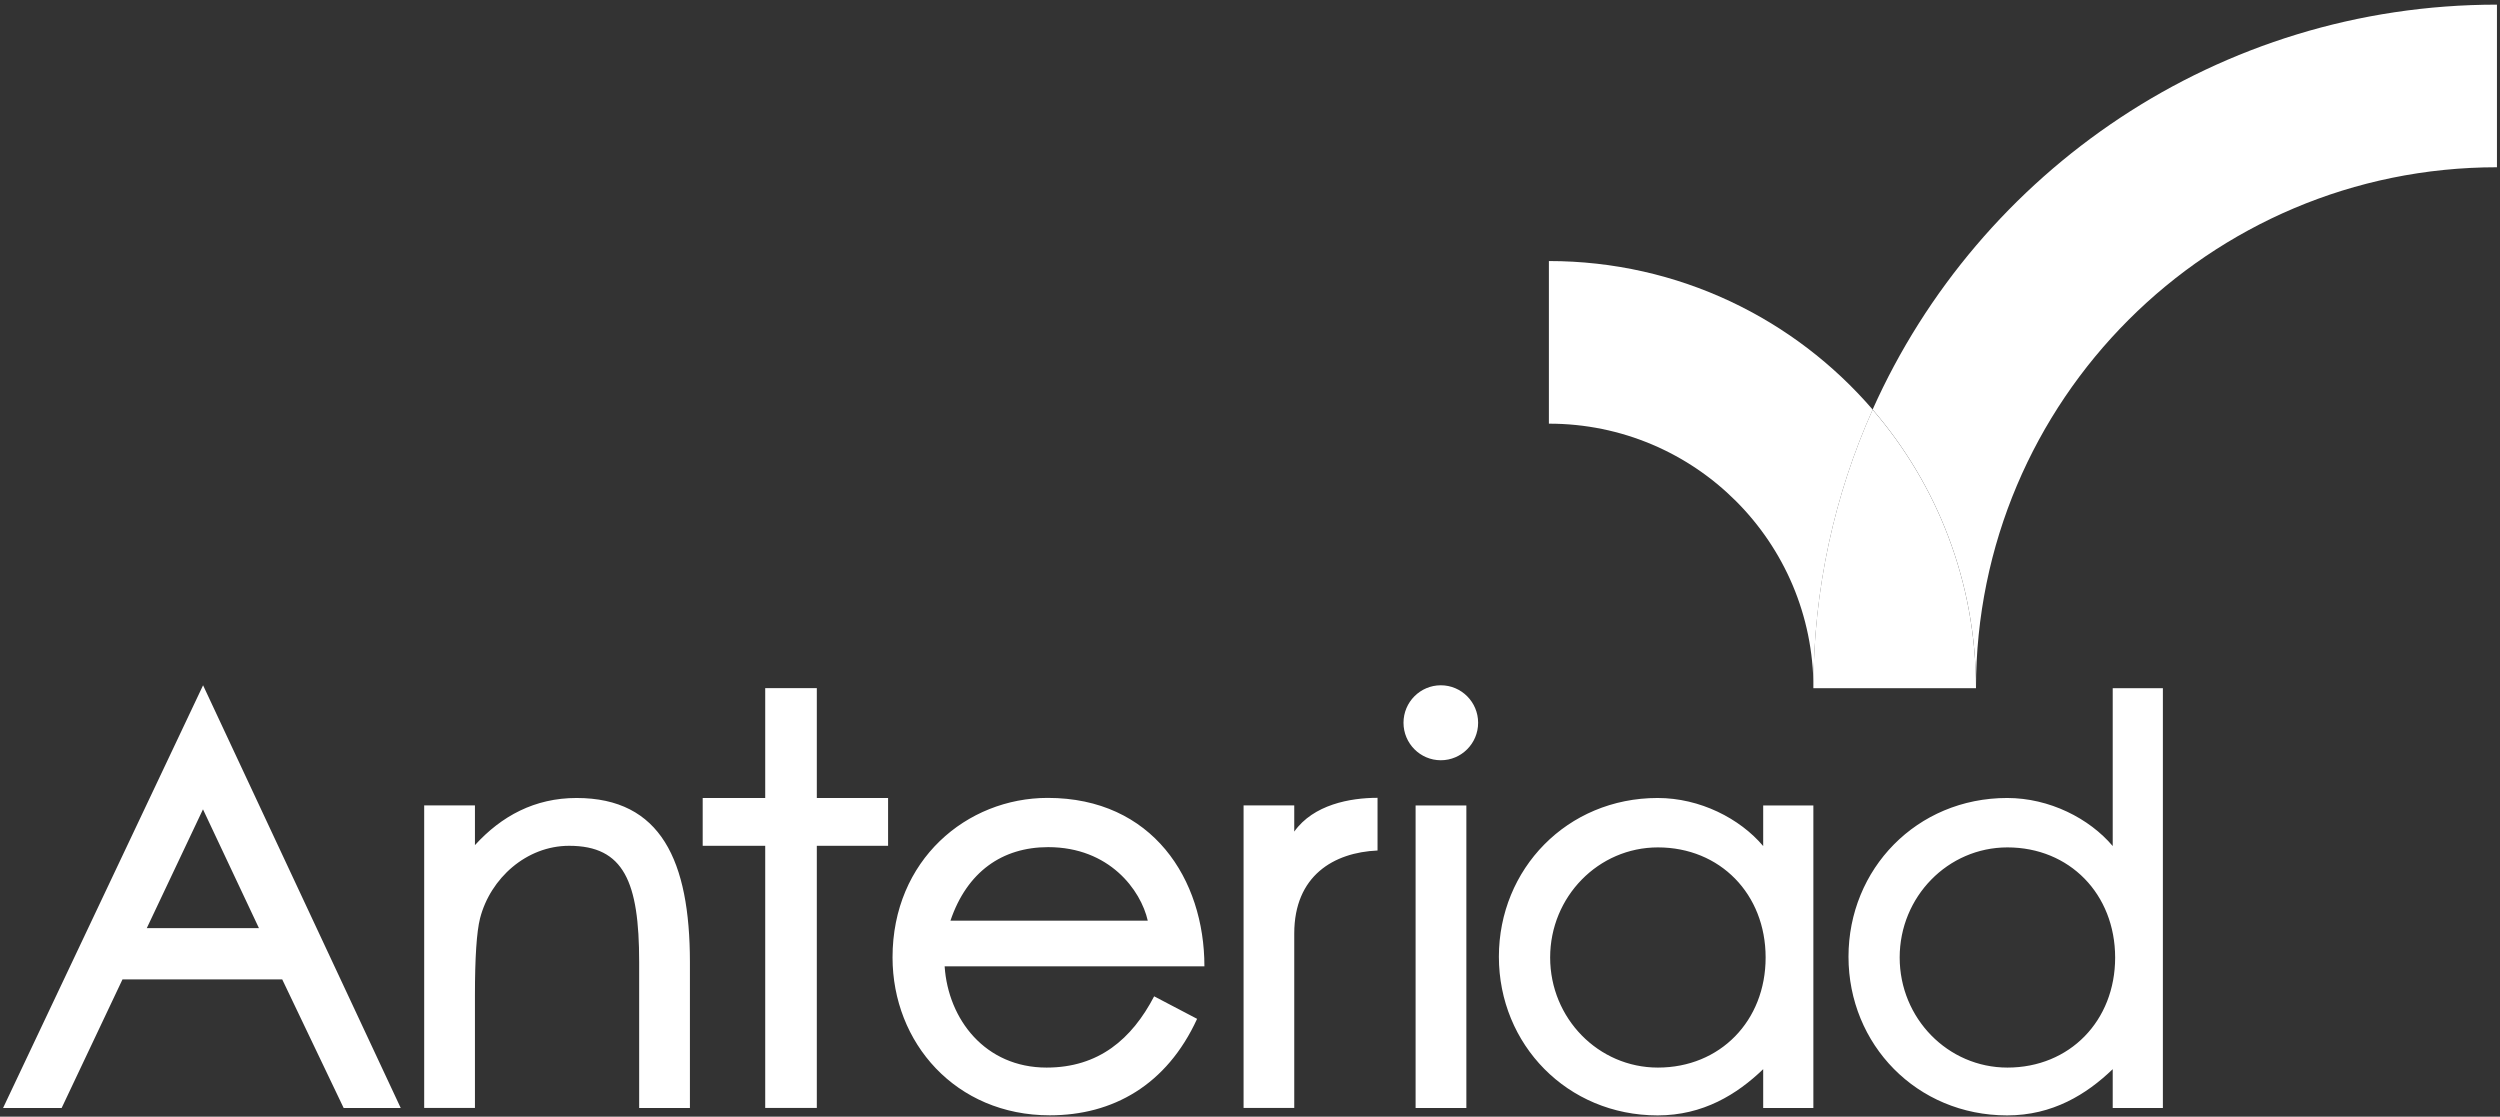
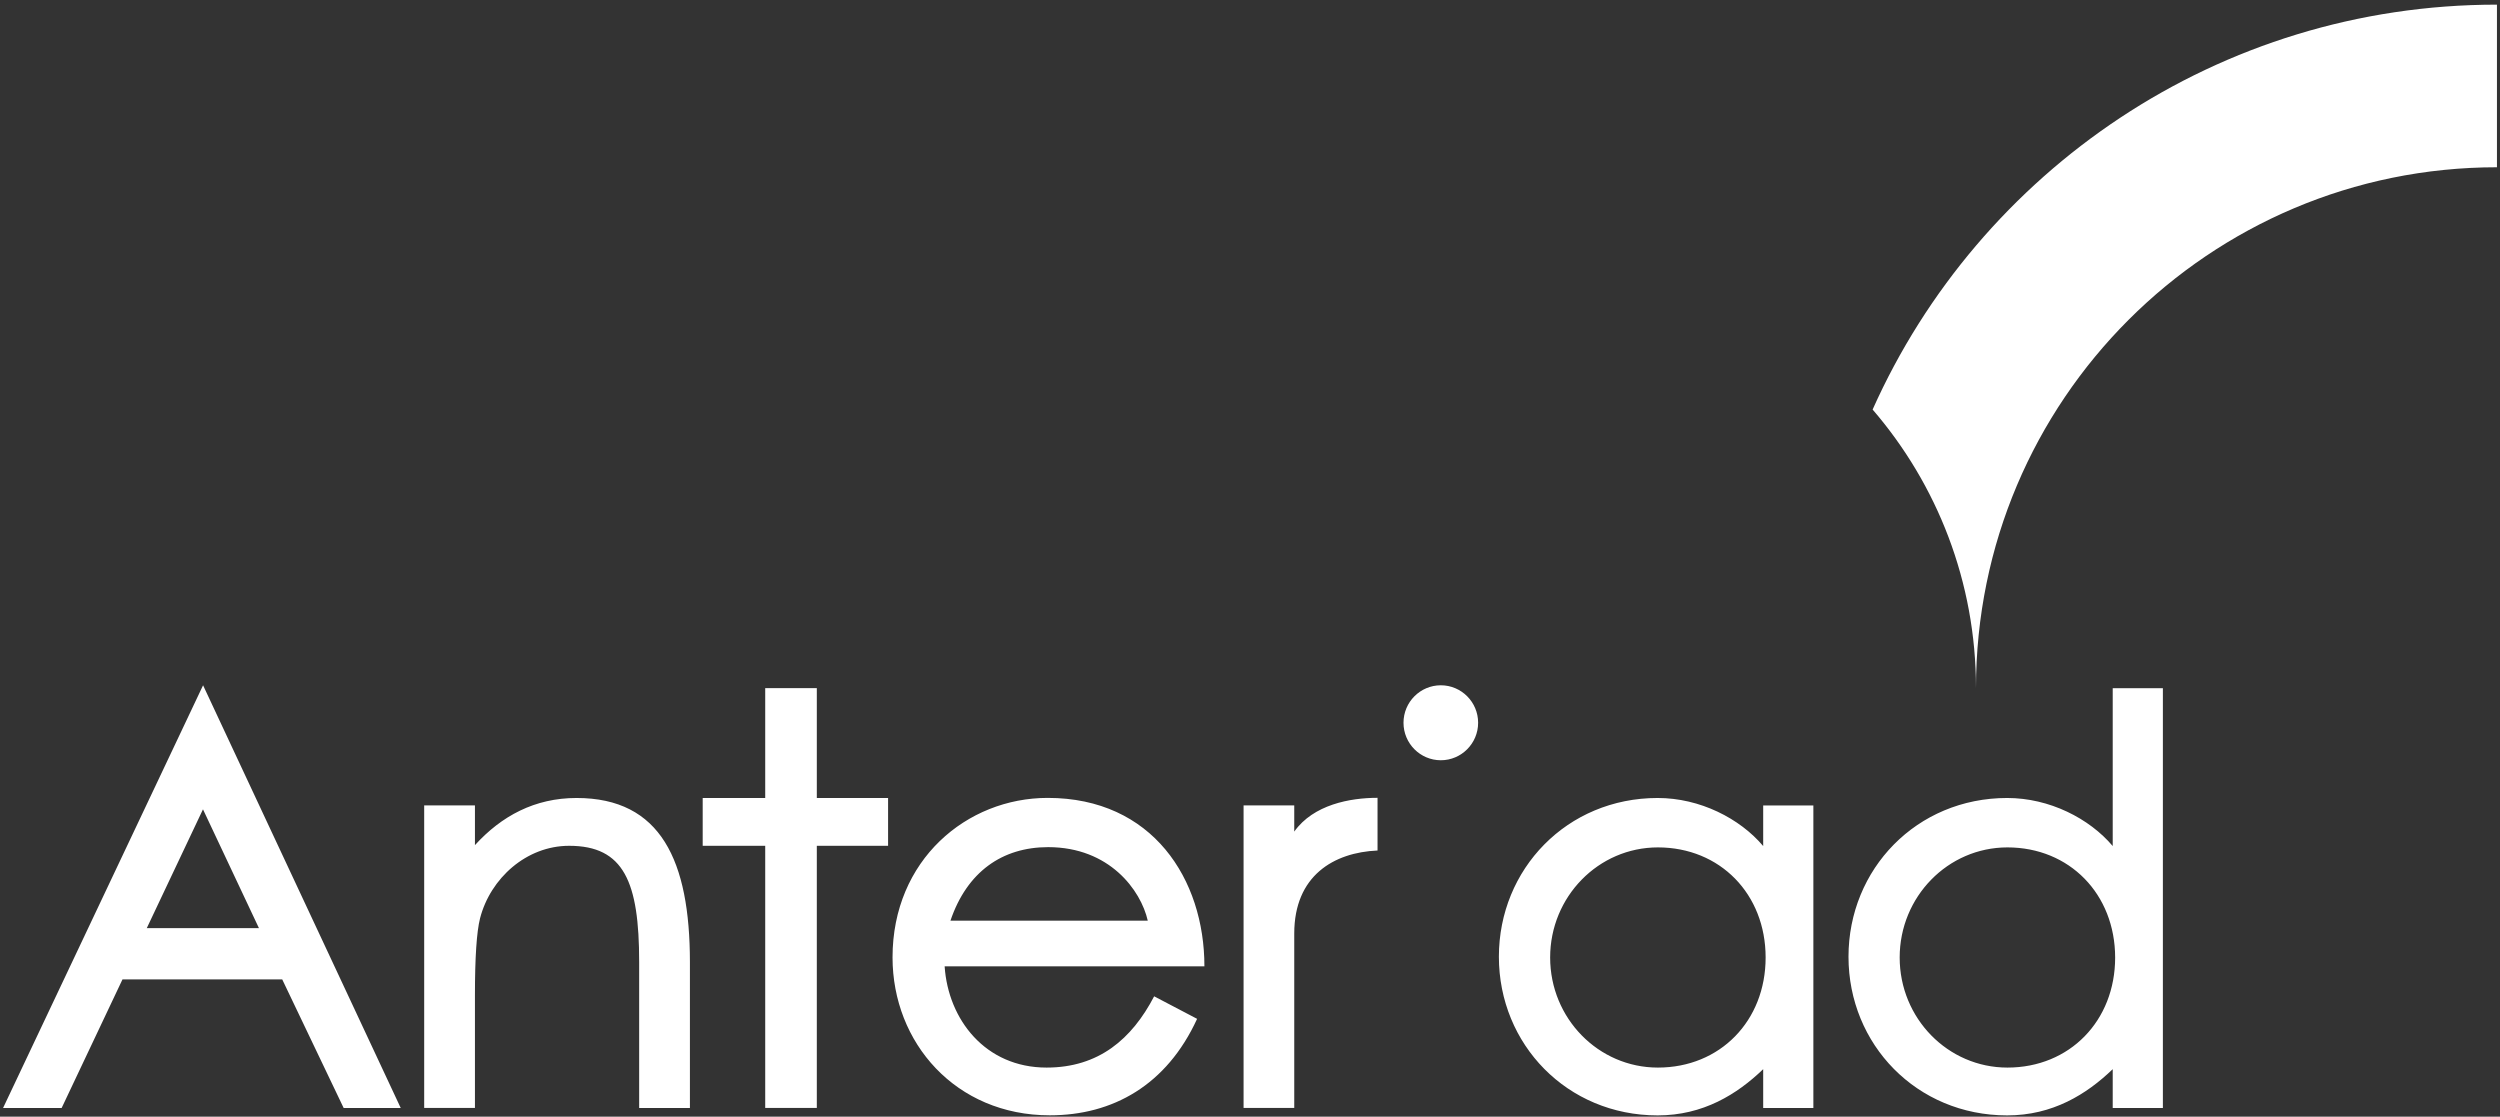
<svg xmlns="http://www.w3.org/2000/svg" width="300" height="134" viewBox="0 0 300 134" fill="none">
  <rect x="0" y="0" width="300" height="134" fill="#333333" stroke="none" />
-   <path d="M106.57 101.496H98.018V132.951H91.826V101.496H84.323V95.758H91.826V82.577H98.018V95.758H106.57V101.496ZM165.304 95.738C162.016 95.738 157.619 96.544 155.31 99.792V96.645H149.229V132.951H155.31V112.025C155.31 105.086 160.05 102.293 165.304 102.061V95.738ZM48.088 132.961H41.24L33.868 117.531H14.697L7.396 132.961H0.367L24.369 82.234L48.088 132.961ZM24.358 97.119L17.612 111.379H31.075L24.358 97.119ZM69.186 95.758C64.163 95.758 60.17 97.926 56.993 101.415V96.645H50.902V132.951H56.993V119.417C56.993 114.929 57.195 111.823 57.608 110.189C58.849 105.389 63.175 101.496 68.298 101.496C74.873 101.496 76.699 105.832 76.699 115.433V132.961H82.79V115.433C82.78 103.321 79.331 95.758 69.186 95.758ZM113.357 115.968C113.78 122.321 118.218 128.11 125.59 128.11C131.852 128.11 135.826 124.681 138.498 119.558L143.652 122.261C140.001 130.218 133.537 133.838 125.973 133.838C114.668 133.838 107.104 125.115 107.104 114.889C107.104 103.18 116.029 95.748 125.721 95.748C138.307 95.748 144.529 105.51 144.529 115.958H113.357V115.968ZM137.732 110.482C136.905 106.821 133.133 101.657 125.781 101.657C120.265 101.657 116.039 104.622 114.053 110.482H137.732ZM169.872 132.961H175.963V96.655H169.872V132.961ZM177.375 86.732C177.375 89.213 175.368 91.23 172.898 91.23C170.427 91.23 168.42 89.213 168.42 86.732C168.42 84.251 170.427 82.234 172.898 82.234C175.368 82.234 177.375 84.251 177.375 86.732ZM198.947 101.688C191.807 101.688 186.018 107.607 186.018 114.899C186.018 122.2 191.807 128.11 198.947 128.11C206.41 128.11 211.875 122.513 211.875 114.899C211.875 107.285 206.41 101.688 198.947 101.688ZM211.583 96.655H217.604V132.961H211.583V128.301C208.437 131.327 204.372 133.848 198.916 133.848C188.055 133.848 179.866 125.326 179.866 114.808C179.866 104.289 188.045 95.758 198.916 95.758C203.999 95.758 208.79 98.218 211.583 101.526V96.655ZM240.889 101.688C233.749 101.688 227.961 107.607 227.961 114.899C227.961 122.2 233.749 128.11 240.889 128.11C248.352 128.11 253.818 122.513 253.818 114.899C253.808 107.285 248.342 101.688 240.889 101.688ZM253.526 82.587H259.546V132.961H253.526V128.301C250.379 131.327 246.315 133.848 240.859 133.848C229.998 133.848 221.819 125.326 221.819 114.808C221.819 104.289 229.998 95.758 240.859 95.758C245.942 95.758 250.732 98.218 253.526 101.526V82.587Z" fill="white" />
-   <path d="M217.614 82.587C217.614 70.676 220.155 59.361 224.723 49.155C215.324 38.233 201.397 31.325 185.867 31.325V50.84C203.394 50.83 217.614 65.039 217.614 82.587Z" fill="white" />
+   <path d="M106.57 101.496H98.018V132.951H91.826V101.496H84.323V95.758H91.826V82.577H98.018V95.758H106.57V101.496ZM165.304 95.738C162.016 95.738 157.619 96.544 155.31 99.792V96.645H149.229V132.951H155.31V112.025C155.31 105.086 160.05 102.293 165.304 102.061V95.738ZM48.088 132.961H41.24L33.868 117.531H14.697L7.396 132.961H0.367L24.369 82.234L48.088 132.961ZM24.358 97.119L17.612 111.379H31.075L24.358 97.119ZM69.186 95.758C64.163 95.758 60.17 97.926 56.993 101.415V96.645H50.902V132.951H56.993V119.417C56.993 114.929 57.195 111.823 57.608 110.189C58.849 105.389 63.175 101.496 68.298 101.496C74.873 101.496 76.699 105.832 76.699 115.433V132.961H82.79V115.433C82.78 103.321 79.331 95.758 69.186 95.758ZM113.357 115.968C113.78 122.321 118.218 128.11 125.59 128.11C131.852 128.11 135.826 124.681 138.498 119.558L143.652 122.261C140.001 130.218 133.537 133.838 125.973 133.838C114.668 133.838 107.104 125.115 107.104 114.889C107.104 103.18 116.029 95.748 125.721 95.748C138.307 95.748 144.529 105.51 144.529 115.958H113.357V115.968ZM137.732 110.482C136.905 106.821 133.133 101.657 125.781 101.657C120.265 101.657 116.039 104.622 114.053 110.482H137.732ZM169.872 132.961H175.963H169.872V132.961ZM177.375 86.732C177.375 89.213 175.368 91.23 172.898 91.23C170.427 91.23 168.42 89.213 168.42 86.732C168.42 84.251 170.427 82.234 172.898 82.234C175.368 82.234 177.375 84.251 177.375 86.732ZM198.947 101.688C191.807 101.688 186.018 107.607 186.018 114.899C186.018 122.2 191.807 128.11 198.947 128.11C206.41 128.11 211.875 122.513 211.875 114.899C211.875 107.285 206.41 101.688 198.947 101.688ZM211.583 96.655H217.604V132.961H211.583V128.301C208.437 131.327 204.372 133.848 198.916 133.848C188.055 133.848 179.866 125.326 179.866 114.808C179.866 104.289 188.045 95.758 198.916 95.758C203.999 95.758 208.79 98.218 211.583 101.526V96.655ZM240.889 101.688C233.749 101.688 227.961 107.607 227.961 114.899C227.961 122.2 233.749 128.11 240.889 128.11C248.352 128.11 253.818 122.513 253.818 114.899C253.808 107.285 248.342 101.688 240.889 101.688ZM253.526 82.587H259.546V132.961H253.526V128.301C250.379 131.327 246.315 133.848 240.859 133.848C229.998 133.848 221.819 125.326 221.819 114.808C221.819 104.289 229.998 95.758 240.859 95.758C245.942 95.758 250.732 98.218 253.526 101.526V82.587Z" fill="white" />
  <path d="M299.634 20.071V0.557C266.243 0.557 237.511 20.515 224.714 49.145C232.449 58.121 237.118 69.809 237.118 82.577C237.118 48.056 265.114 20.071 299.634 20.071Z" fill="white" />
-   <path d="M237.119 82.587C237.119 69.809 232.449 58.131 224.714 49.156C220.146 59.372 217.604 70.687 217.604 82.587H237.119Z" fill="white" />
</svg>